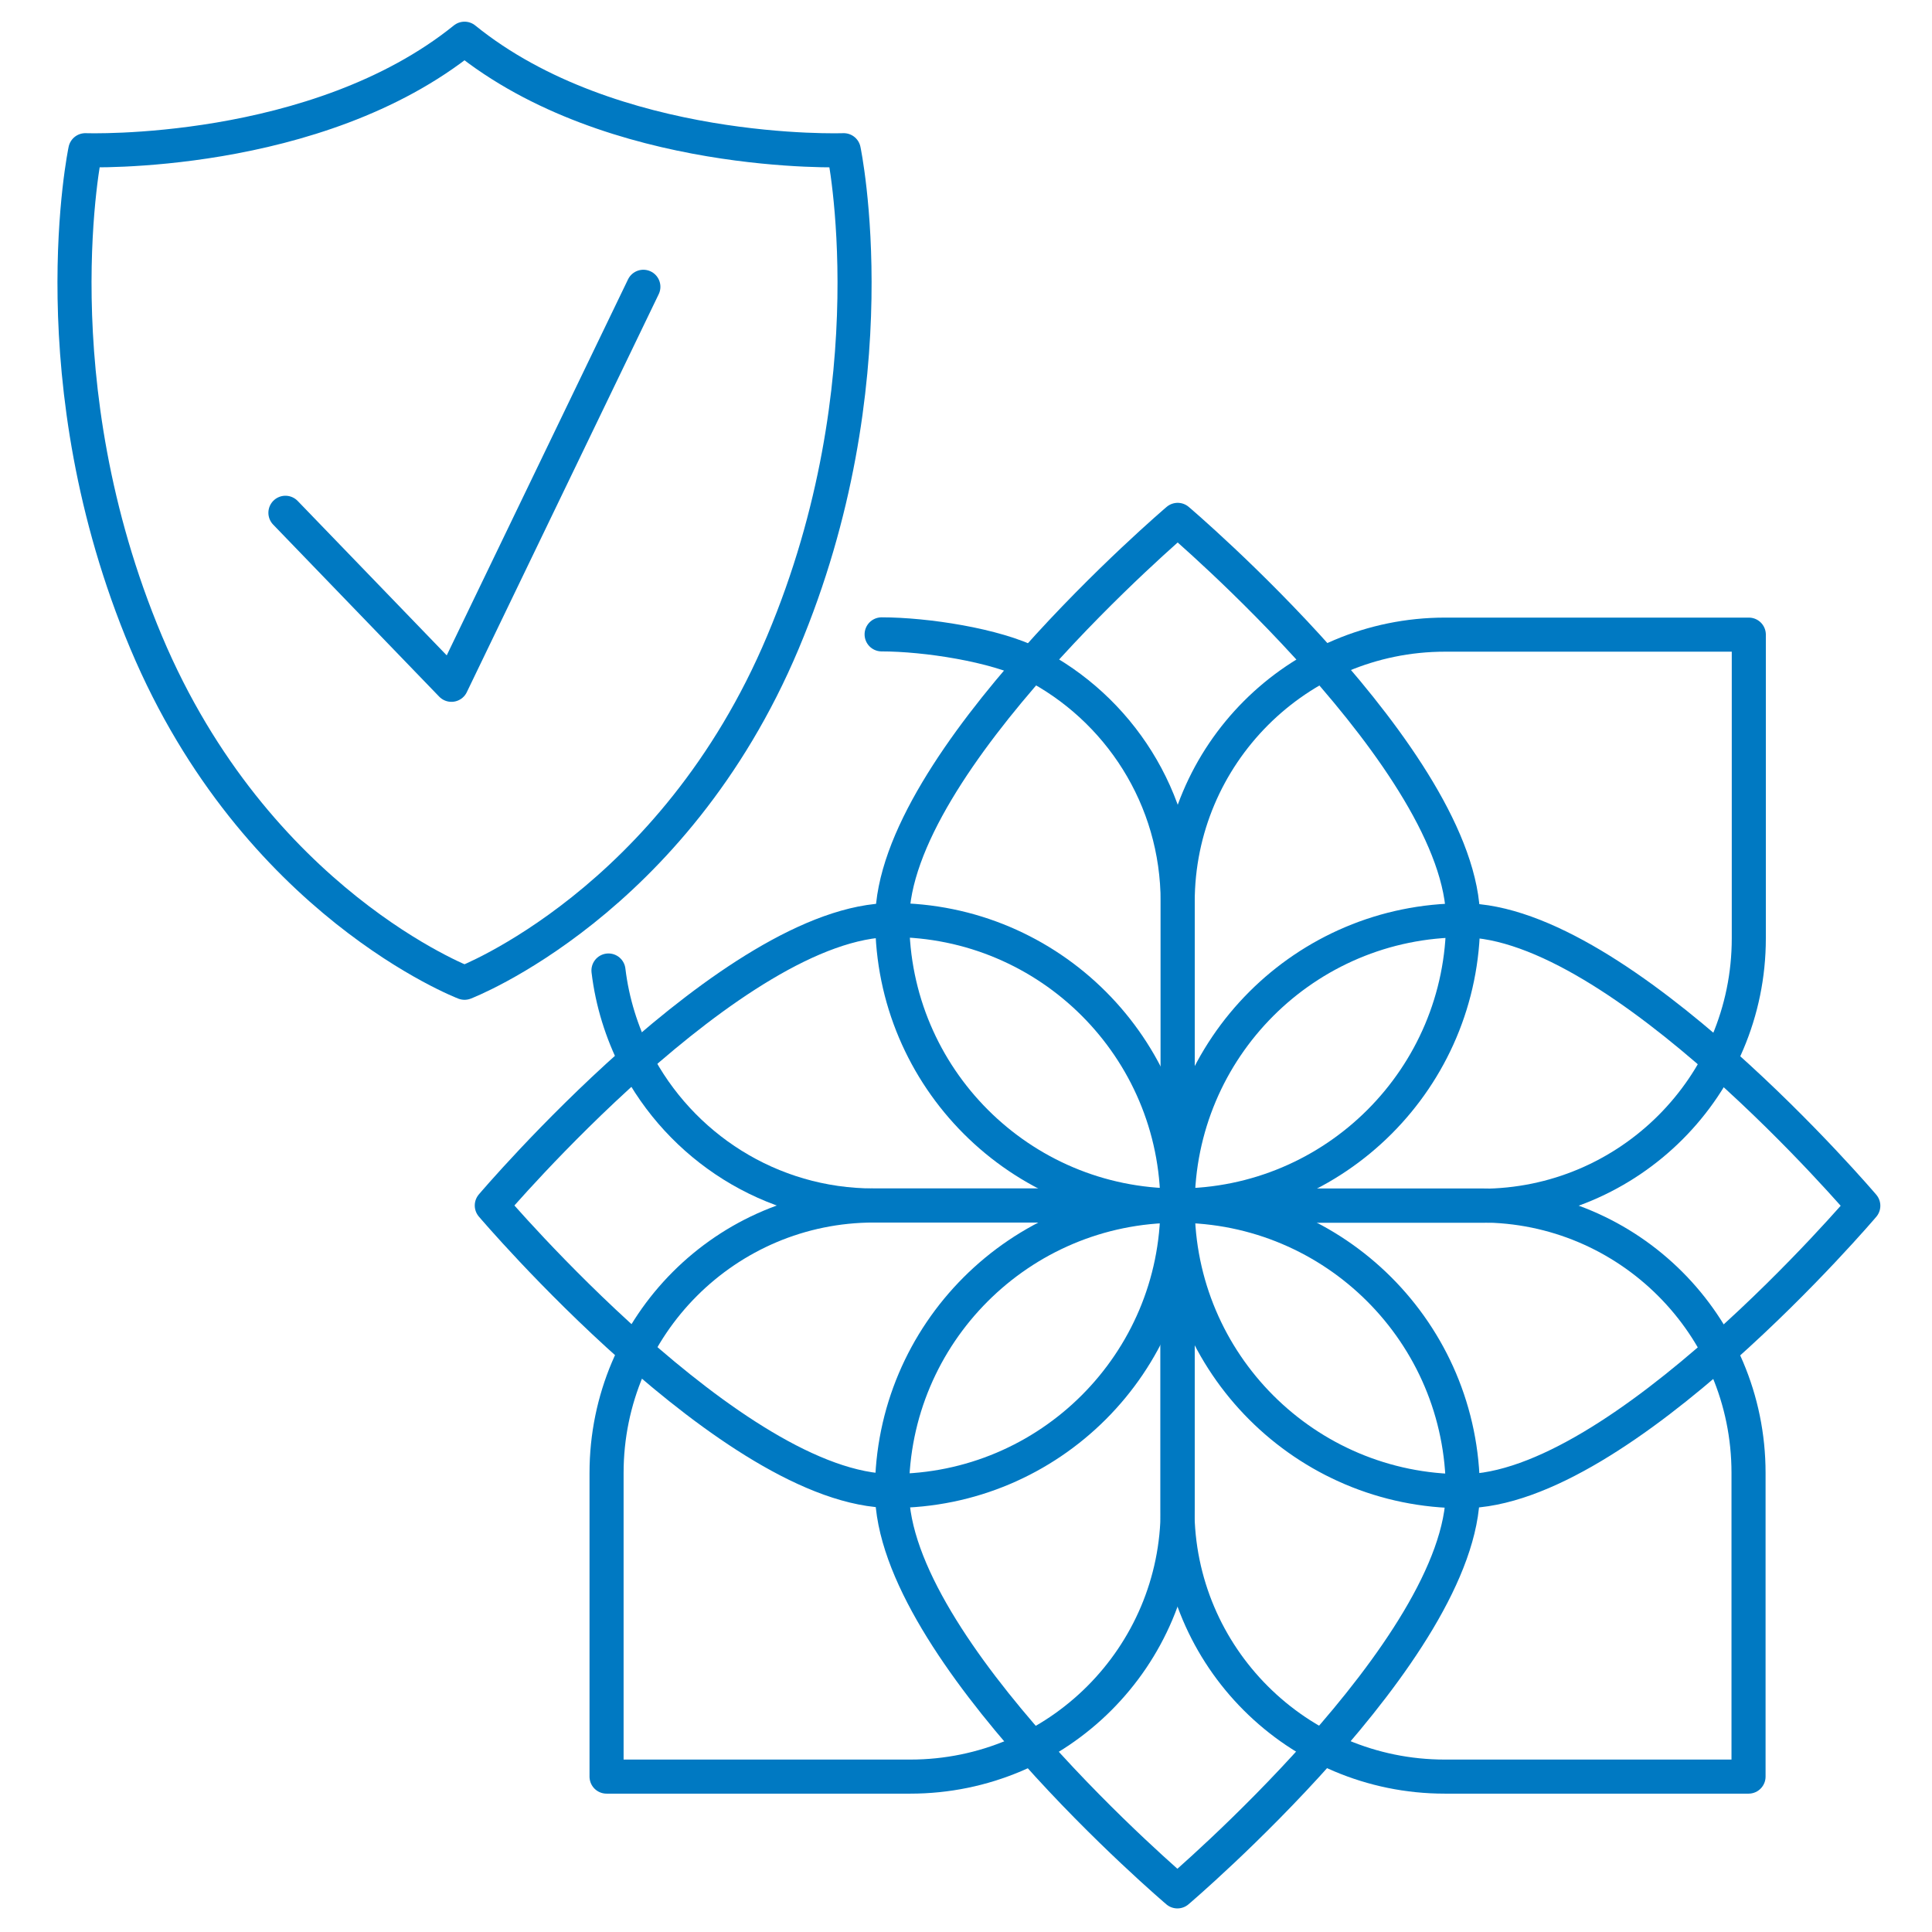
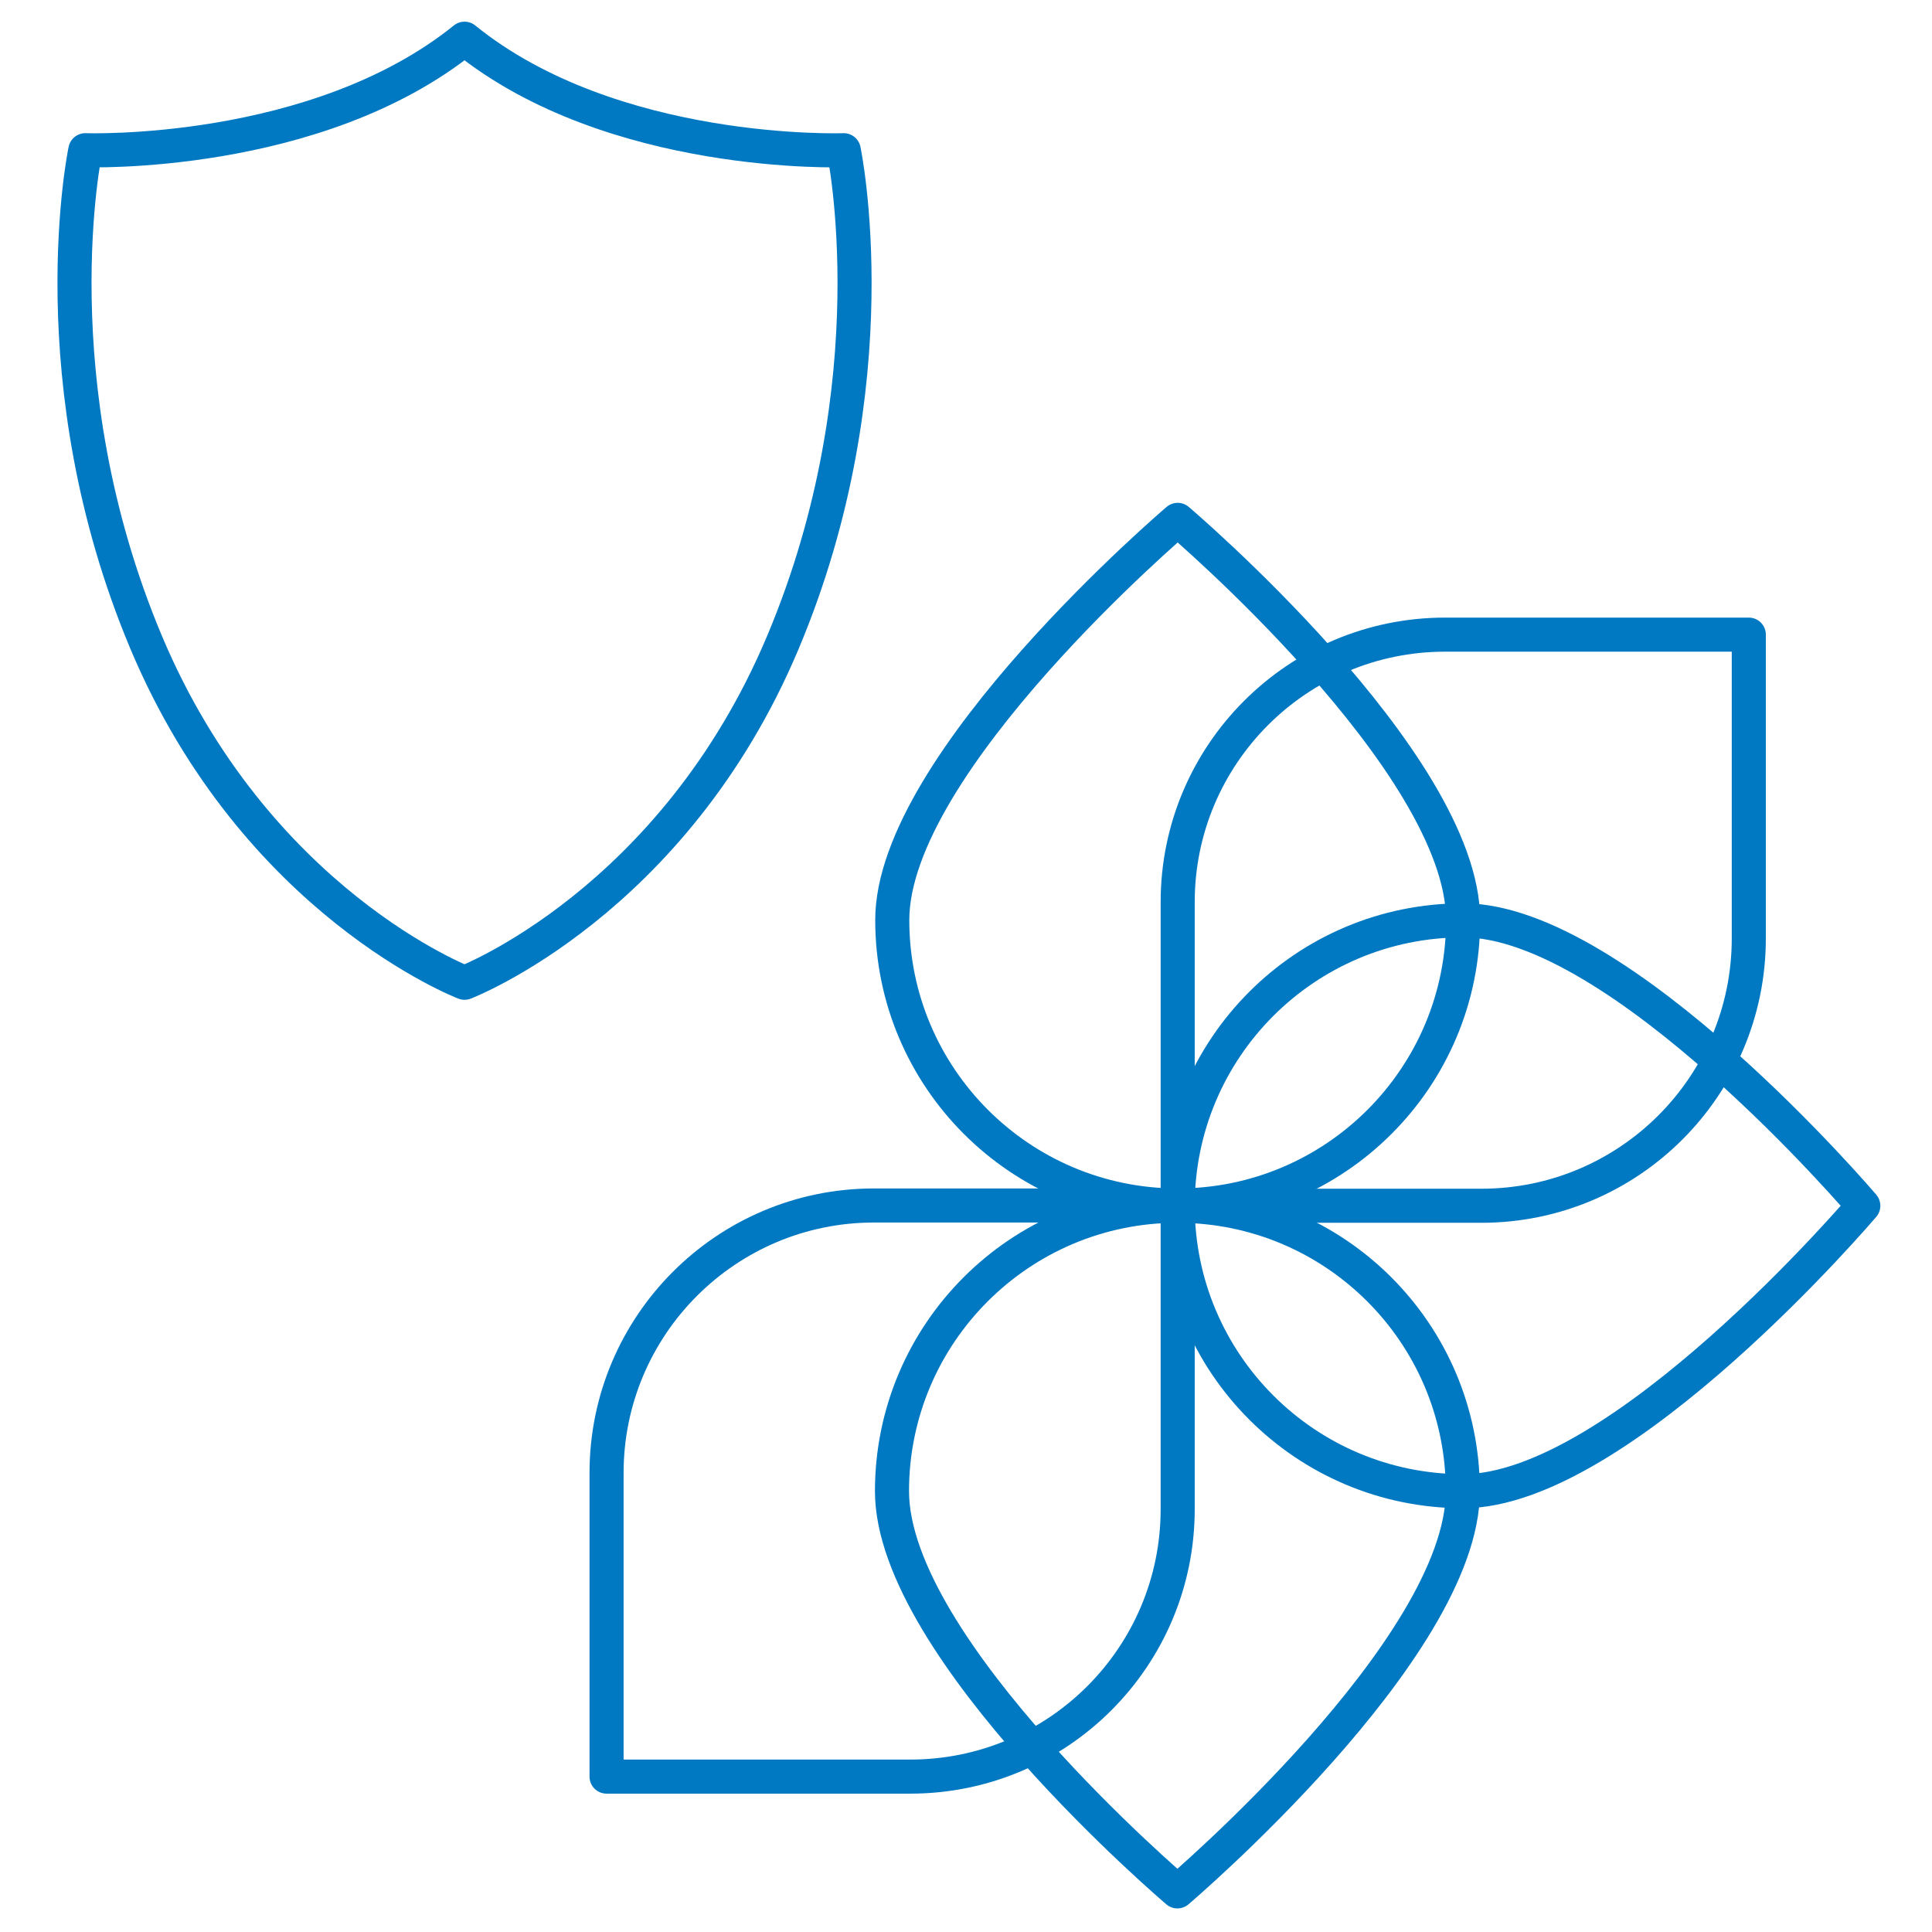
<svg xmlns="http://www.w3.org/2000/svg" id="a" viewBox="0 0 70.87 70.87">
  <g>
    <g>
-       <path d="M22.32,35.6c.14,1.17,.49,2.27,1,3.28,1.63,3.17,4.93,5.34,8.73,5.34h11.15v-11.14c0-3.81-2.17-7.11-5.34-8.73-1.34-.69-3.91-1.08-5.52-1.08" style="fill:none; stroke:#0079c2; stroke-linecap:round; stroke-linejoin:round; stroke-width:1.25px;" />
      <path d="M53.67,33.75c0-5.79-10.47-14.68-10.47-14.68,0,0-10.47,8.9-10.47,14.68s4.69,10.47,10.47,10.47,10.47-4.69,10.47-10.47Z" style="fill:none; stroke:#0079c2; stroke-linecap:round; stroke-linejoin:round; stroke-width:1.25px;" />
    </g>
    <g>
      <path d="M22.25,44.22h11.14c5.41,0,9.81,4.39,9.81,9.81v11.14h-11.14c-5.41,0-9.81-4.39-9.81-9.81v-11.14h0Z" transform="translate(-21.97 87.42) rotate(-90)" style="fill:none; stroke:#0079c2; stroke-linecap:round; stroke-linejoin:round; stroke-width:1.25px;" />
-       <path d="M32.72,33.75c-5.79,0-14.68,10.47-14.68,10.47,0,0,8.9,10.47,14.68,10.47s10.47-4.69,10.47-10.47-4.69-10.47-10.47-10.47Z" style="fill:none; stroke:#0079c2; stroke-linecap:round; stroke-linejoin:round; stroke-width:1.25px;" />
    </g>
    <g>
-       <path d="M43.2,44.22h11.14c5.41,0,9.81,4.39,9.81,9.81v11.14h-11.14c-5.41,0-9.81-4.39-9.81-9.81v-11.14h0Z" transform="translate(107.34 109.39) rotate(-180)" style="fill:none; stroke:#0079c2; stroke-linecap:round; stroke-linejoin:round; stroke-width:1.25px;" />
      <path d="M32.72,54.7c0,5.79,10.47,14.68,10.47,14.68,0,0,10.47-8.9,10.47-14.68,0-5.79-4.69-10.47-10.47-10.47s-10.47,4.69-10.47,10.47Z" style="fill:none; stroke:#0079c2; stroke-linecap:round; stroke-linejoin:round; stroke-width:1.25px;" />
    </g>
    <g>
      <path d="M43.2,23.27h11.14c5.41,0,9.81,4.39,9.81,9.81v11.14h-11.14c-5.41,0-9.81-4.39-9.81-9.81v-11.14h0Z" transform="translate(87.42 -19.92) rotate(90)" style="fill:none; stroke:#0079c2; stroke-linecap:round; stroke-linejoin:round; stroke-width:1.25px;" />
      <path d="M53.67,54.7c5.79,0,14.68-10.47,14.68-10.47,0,0-8.9-10.47-14.68-10.47-5.79,0-10.47,4.69-10.47,10.47s4.69,10.47,10.47,10.47Z" style="fill:none; stroke:#0079c2; stroke-linecap:round; stroke-linejoin:round; stroke-width:1.25px;" />
    </g>
  </g>
  <g>
    <path d="M17.04,36.05s7.66-2.93,11.68-12.49c4.02-9.56,2.23-18.05,2.23-18.05,0,0-8.48,.31-13.91-4.09C11.6,5.81,3.13,5.51,3.13,5.51c0,0-1.79,8.48,2.23,18.05,4.02,9.56,11.68,12.49,11.68,12.49Z" style="fill:none; stroke:#0079c2; stroke-linecap:round; stroke-linejoin:round; stroke-width:1.25px;" />
-     <polyline points="10.47 18.81 16.56 25.12 23.6 10.52" style="fill:none; stroke:#0079c2; stroke-linecap:round; stroke-linejoin:round; stroke-width:1.25px;" />
  </g>
</svg>